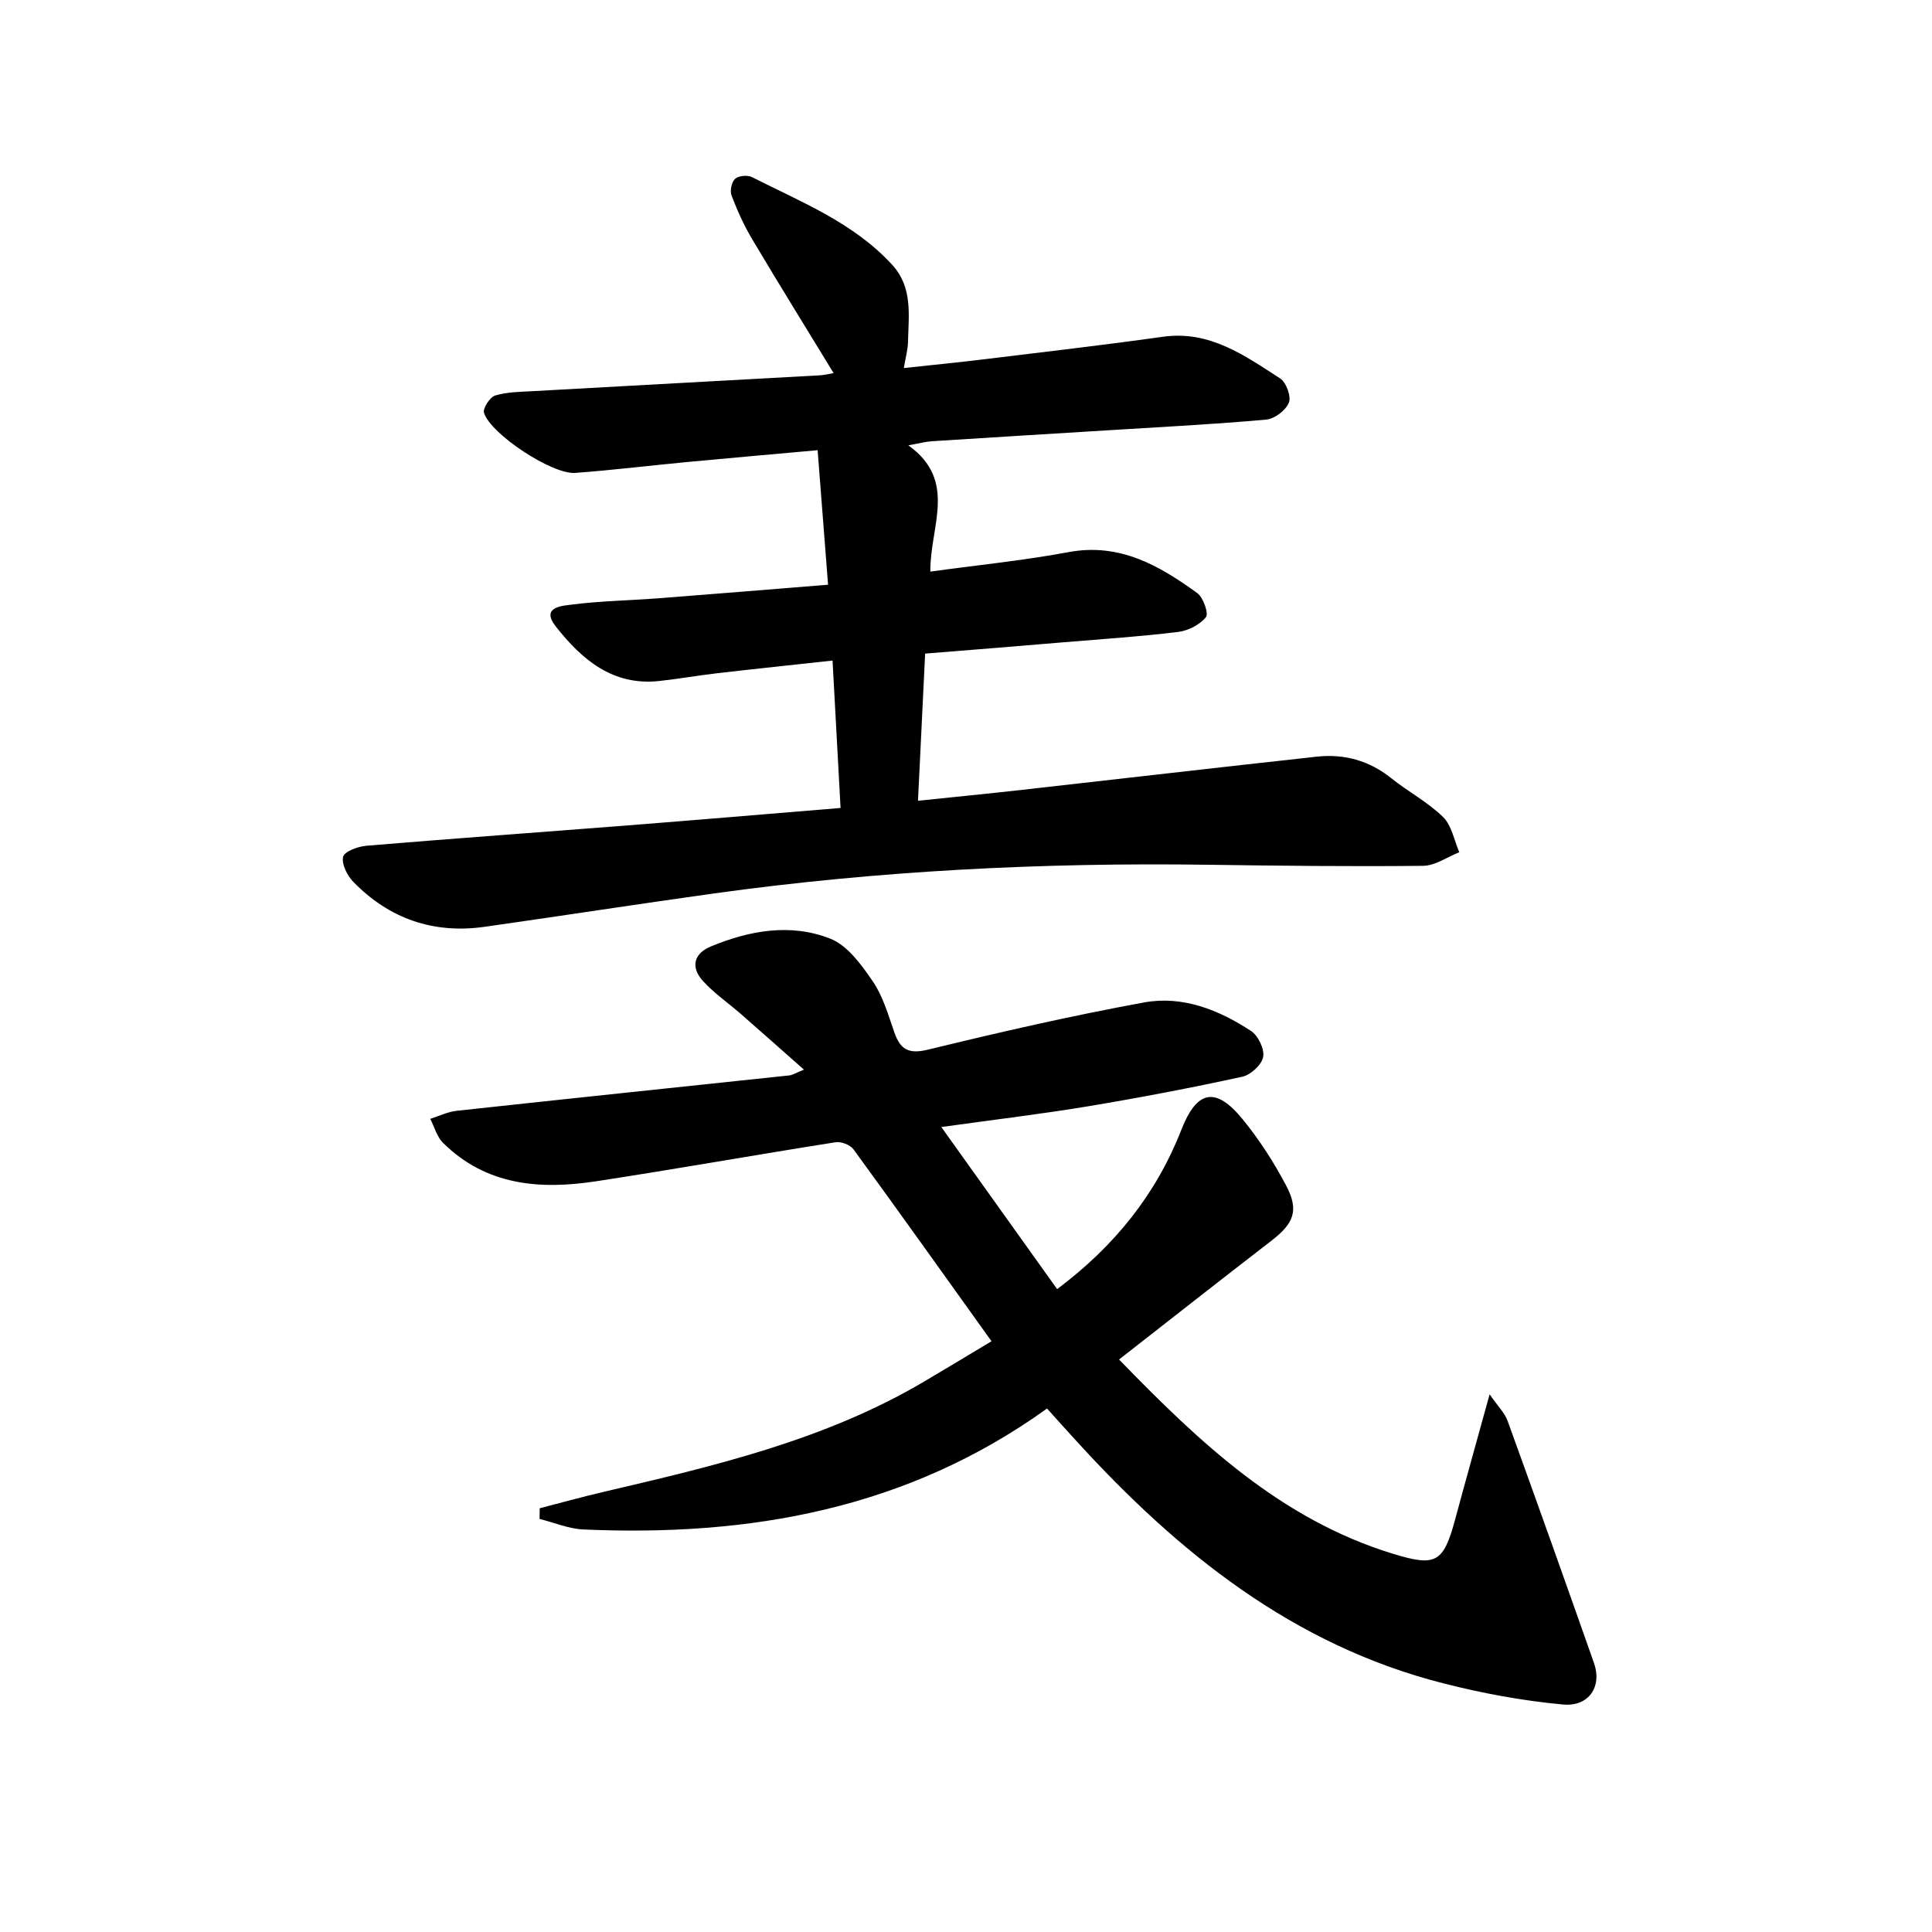
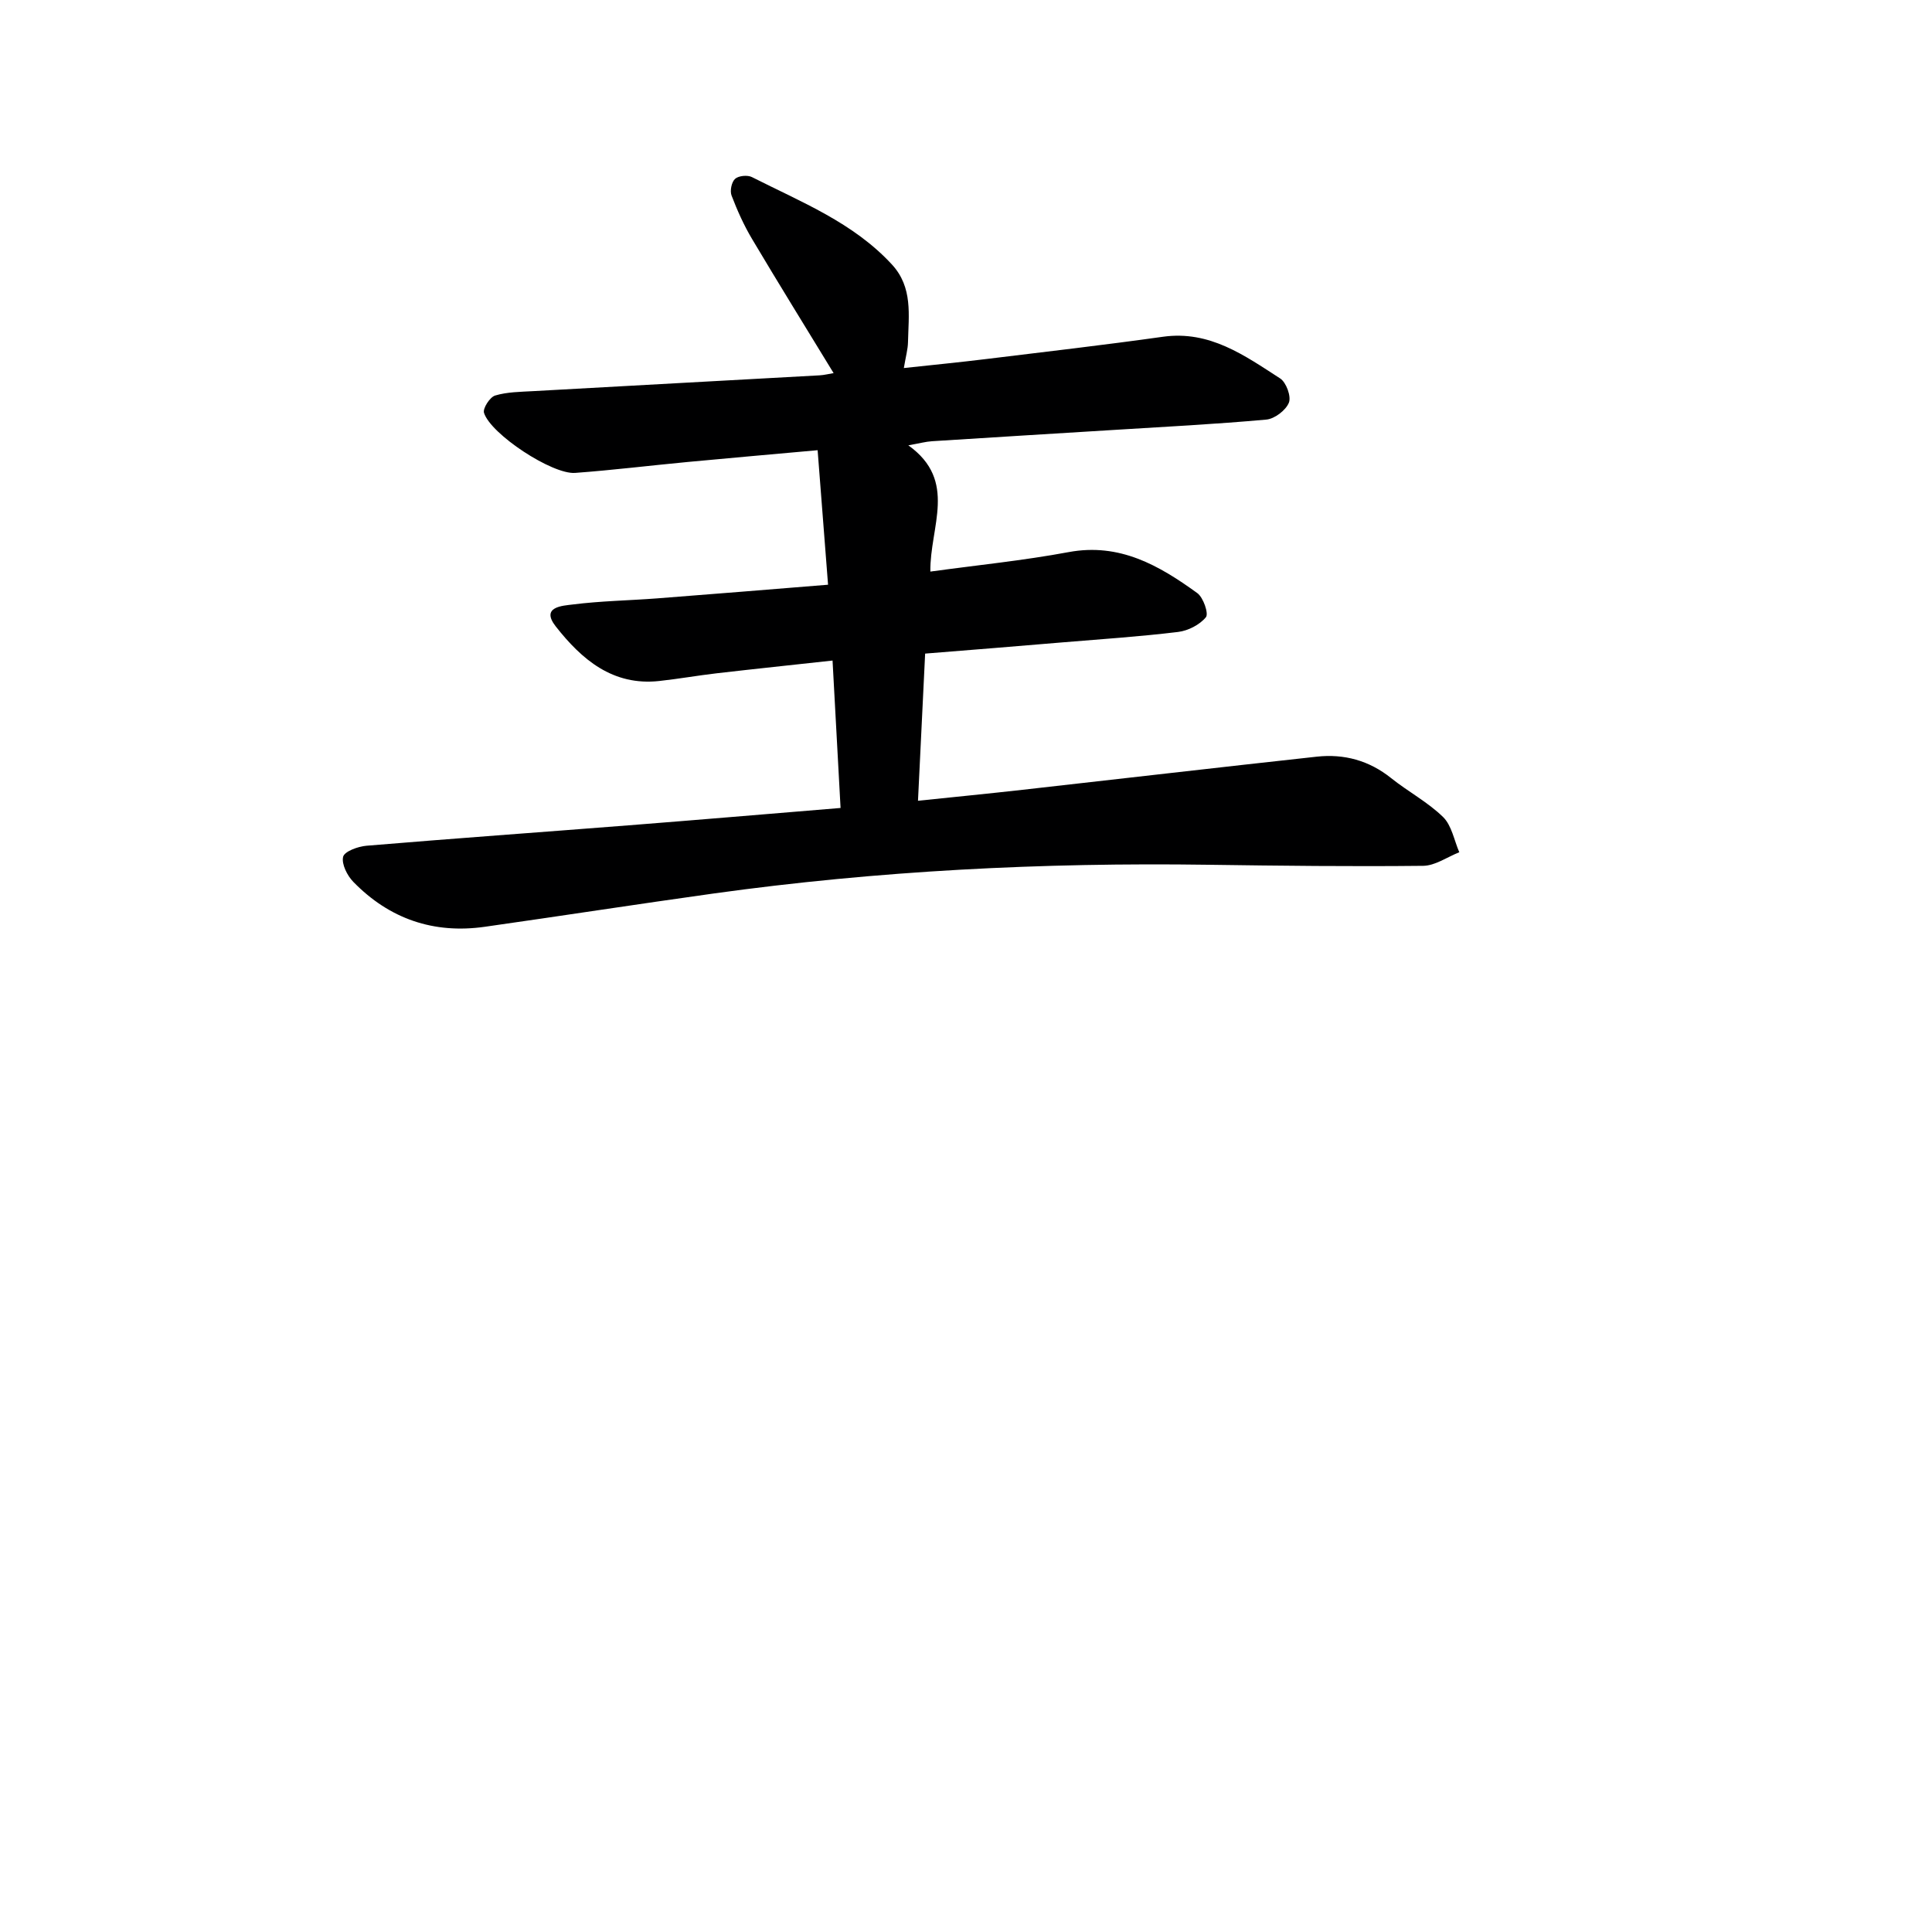
<svg xmlns="http://www.w3.org/2000/svg" enable-background="new 0 0 400 400" viewBox="0 0 400 400">
  <path d="m191.54 135.32c-.49 10.14-.97 20.04-1.48 30.47 7.58-.79 14.62-1.48 21.64-2.27 20.31-2.28 40.6-4.64 60.92-6.86 5.67-.62 10.84.79 15.4 4.44 3.5 2.8 7.57 4.95 10.75 8.05 1.79 1.75 2.29 4.82 3.36 7.3-2.49.98-4.98 2.78-7.48 2.81-14.82.16-29.65-.01-44.48-.22-34.31-.49-68.5 1.23-102.5 5.96-15.78 2.2-31.52 4.64-47.29 6.88-10.61 1.51-19.76-1.64-27.22-9.29-1.27-1.3-2.48-3.7-2.12-5.2.27-1.12 3.09-2.15 4.85-2.29 18.05-1.51 36.13-2.8 54.19-4.22 14.4-1.13 28.79-2.35 43.95-3.6-.55-10.08-1.08-19.93-1.66-30.52-8.29.91-16.15 1.73-24.01 2.64-3.96.46-7.88 1.16-11.84 1.59-9.66 1.07-16.1-4.47-21.46-11.3-3.22-4.11 1.52-4.28 3.54-4.54 5.76-.73 11.61-.82 17.41-1.26 11.55-.88 23.1-1.84 35.43-2.83-.73-9.47-1.42-18.34-2.16-27.85-9.56.86-18.25 1.62-26.93 2.44-7.76.73-15.51 1.69-23.28 2.26-4.74.35-17.46-8.01-18.86-12.43-.29-.92 1.21-3.26 2.3-3.59 2.49-.75 5.24-.76 7.89-.91 19.76-1.11 39.52-2.17 59.28-3.27.95-.05 1.9-.3 2.91-.46-5.76-9.44-11.41-18.56-16.89-27.78-1.69-2.84-3.06-5.9-4.24-8.99-.37-.97 0-2.79.73-3.45.71-.65 2.57-.83 3.48-.37 10.2 5.17 20.99 9.41 29 18.11 4.36 4.73 3.44 10.48 3.32 16.08-.03 1.46-.45 2.91-.86 5.35 6.01-.65 11.55-1.19 17.08-1.87 12.2-1.49 24.41-2.9 36.58-4.61 9.66-1.35 16.89 3.88 24.25 8.63 1.26.81 2.33 3.74 1.81 5.02-.64 1.58-2.94 3.34-4.67 3.5-10.6.96-21.23 1.5-31.85 2.16-12.45.77-24.9 1.52-37.35 2.32-1.31.08-2.6.44-4.92.85 10.3 7.37 4.43 16.85 4.56 26.14 9.67-1.33 19.22-2.28 28.62-4.03 10.57-1.97 18.75 2.77 26.64 8.48 1.26.91 2.4 4.26 1.79 5-1.29 1.57-3.69 2.8-5.77 3.05-7.92.96-15.89 1.49-23.84 2.15-9.28.79-18.55 1.53-28.52 2.33z" fill="#000001" />
-   <path d="m216.78 291.62c-29.04 20.88-61.62 26.55-95.99 25.04-3.05-.13-6.06-1.43-9.08-2.18.01-.74.02-1.47.03-2.21 4.33-1.12 8.64-2.32 13-3.34 22.98-5.38 45.97-10.71 66.6-22.9 4.56-2.69 9.09-5.43 13.94-8.34-9.72-13.57-19.07-26.71-28.58-39.74-.68-.93-2.55-1.64-3.71-1.46-16.56 2.61-33.07 5.56-49.64 8.09-11.56 1.77-22.69.88-31.62-7.96-1.28-1.26-1.79-3.3-2.65-4.98 1.82-.57 3.61-1.46 5.47-1.66 22.96-2.5 45.93-4.89 68.9-7.33.61-.07 1.19-.46 3-1.19-4.7-4.15-8.84-7.84-13.02-11.49-2.62-2.29-5.54-4.29-7.87-6.84-2.57-2.8-2.01-5.67 1.6-7.17 8.05-3.34 16.58-4.85 24.76-1.61 3.56 1.41 6.44 5.4 8.77 8.81 2.11 3.08 3.2 6.92 4.45 10.52s2.93 4.63 7.02 3.63c14.83-3.61 29.73-7.03 44.74-9.77 7.94-1.45 15.46 1.54 22.11 5.91 1.48.97 2.83 3.77 2.51 5.4-.31 1.62-2.59 3.71-4.34 4.08-10.53 2.29-21.12 4.32-31.75 6.09-9.65 1.61-19.38 2.76-30.54 4.32 8.29 11.6 16.05 22.46 23.98 33.56 11.96-8.97 20.51-19.68 25.72-33 3.21-8.21 7.11-9.02 12.72-2.13 3.44 4.22 6.46 8.9 8.99 13.72 2.7 5.14 1.56 7.82-3.08 11.4-10.41 8.03-20.74 16.15-31.53 24.58 16.64 17.15 33.47 33.09 56.64 40.2 8.98 2.76 10.51 1.92 12.97-7.19 2.19-8.13 4.47-16.23 7.11-25.8 1.74 2.52 3.13 3.86 3.72 5.49 6.05 16.7 12.01 33.43 17.9 50.18 1.68 4.78-1.03 9.05-6.43 8.55-8.35-.77-16.71-2.32-24.84-4.4-31.04-7.91-54.81-27.02-75.88-50.13-1.91-2.07-3.78-4.17-6.1-6.75z" fill="#000001" />
</svg>